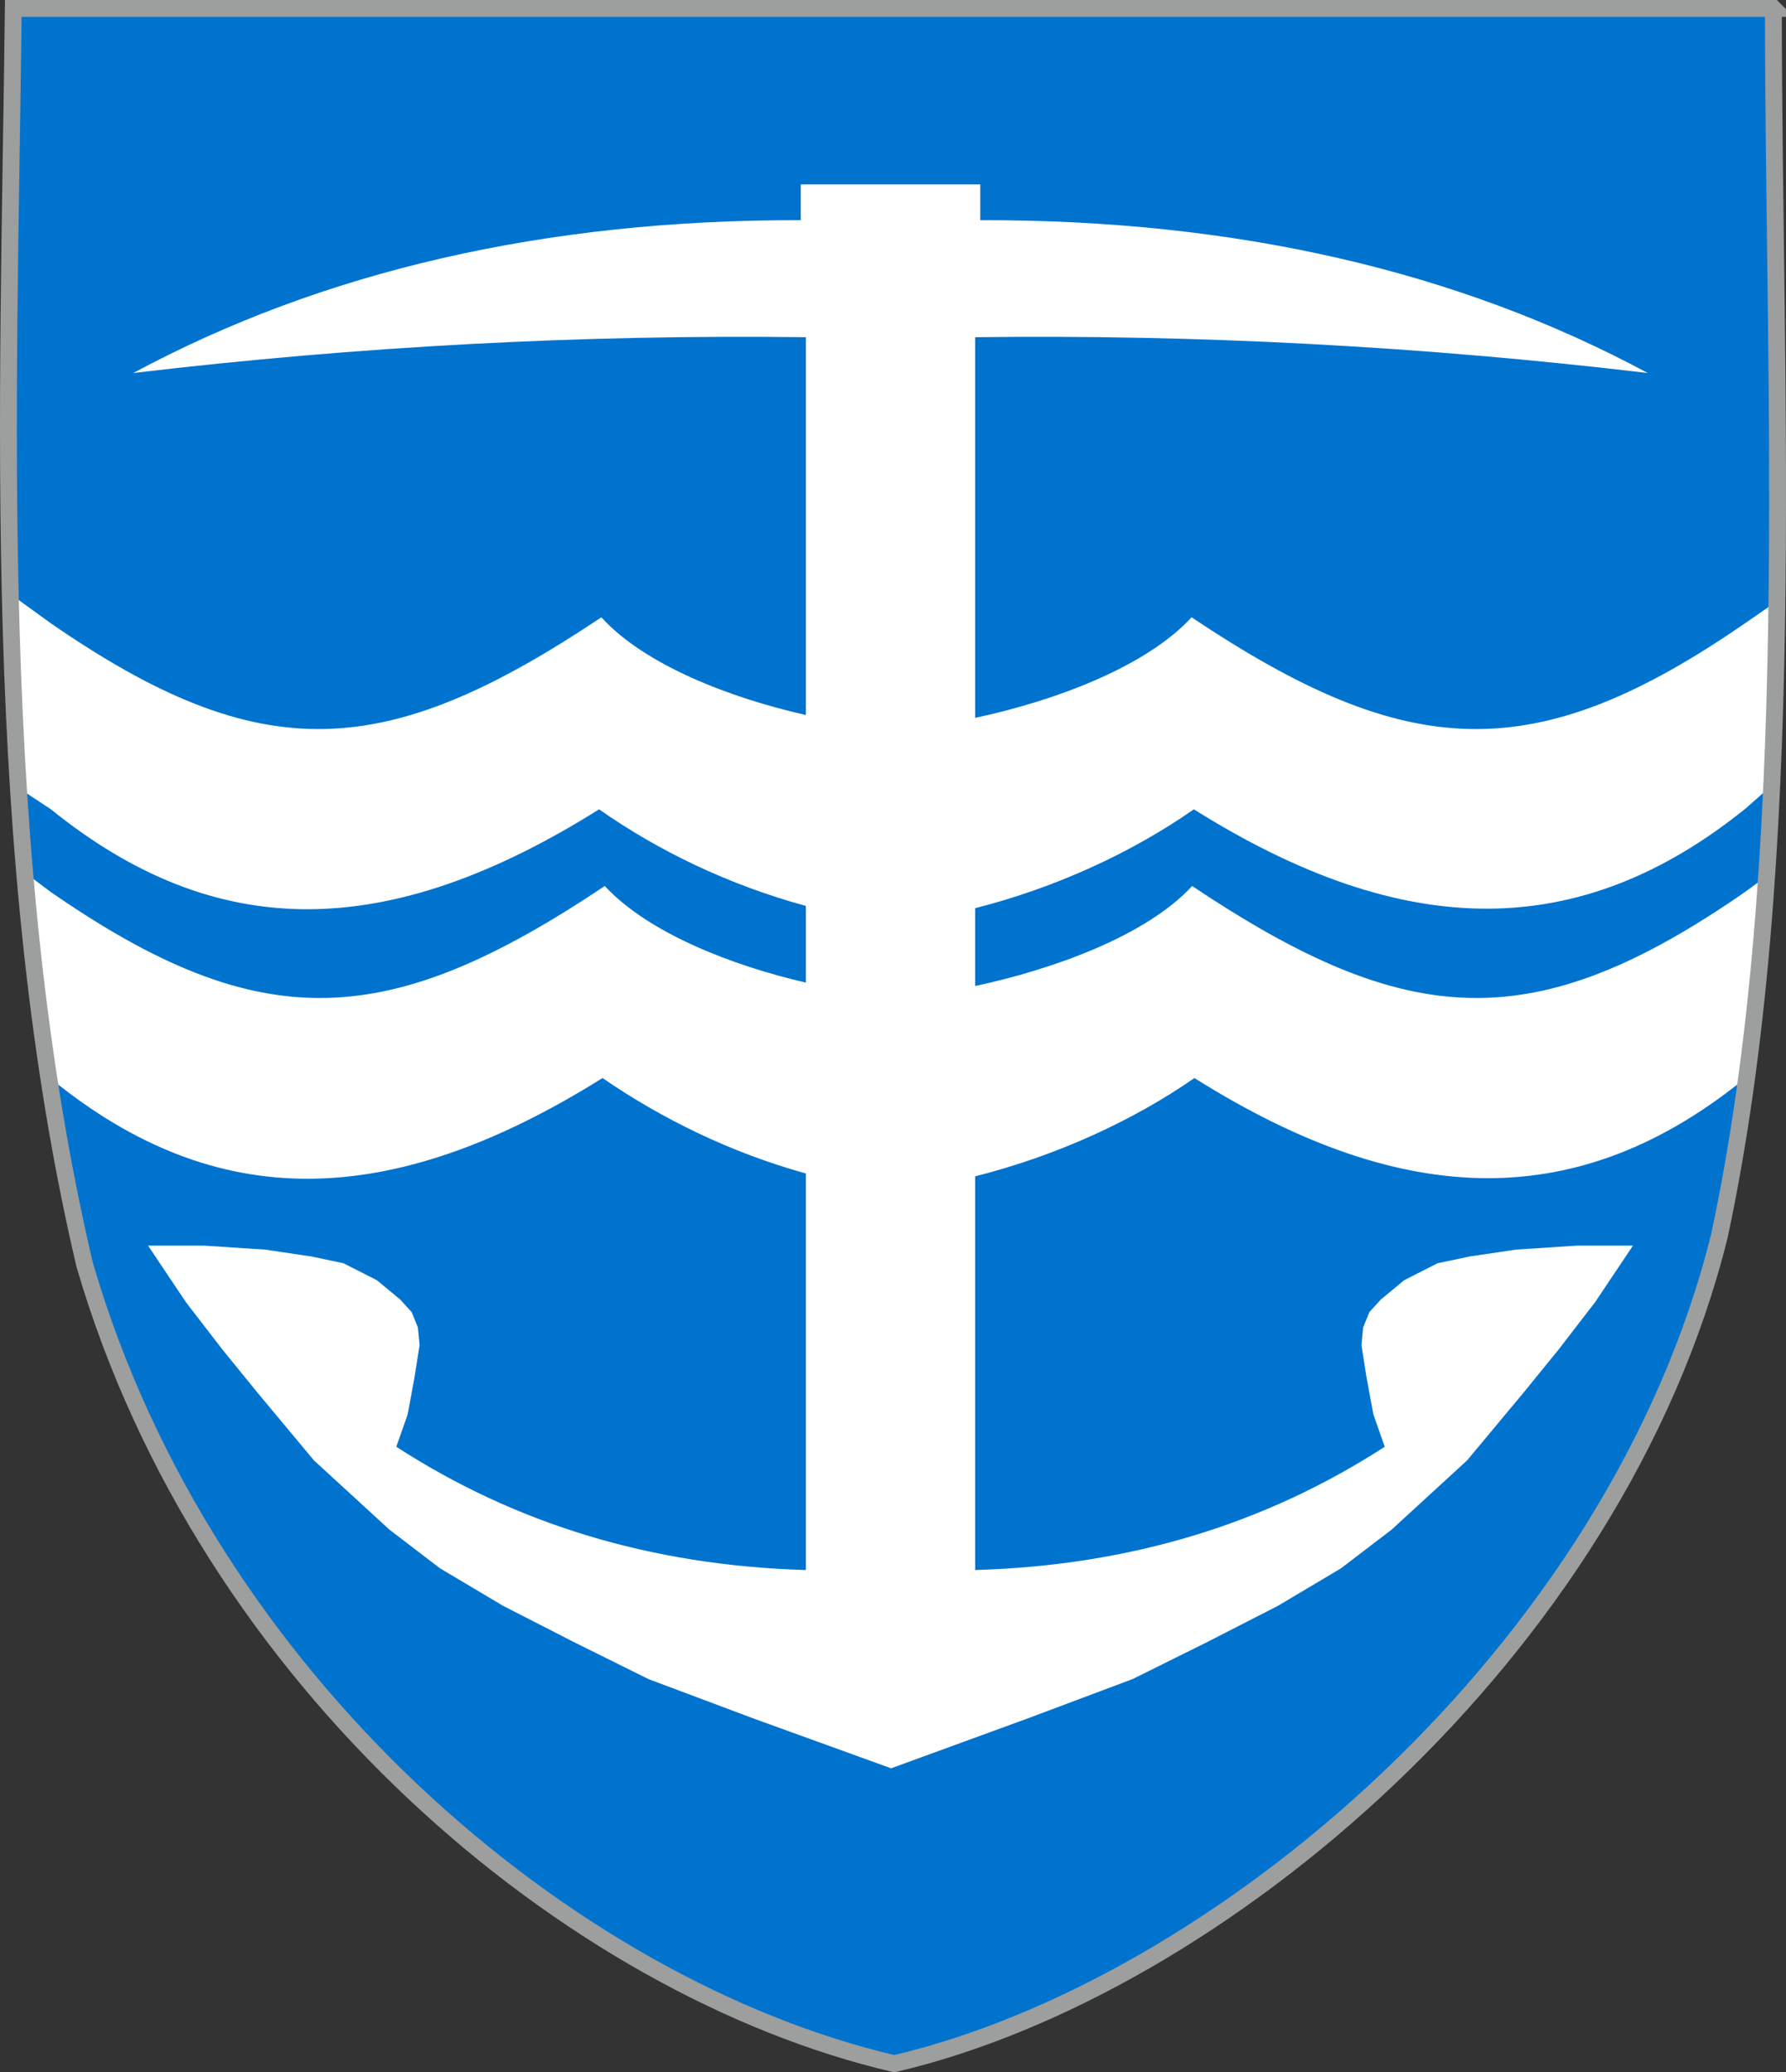
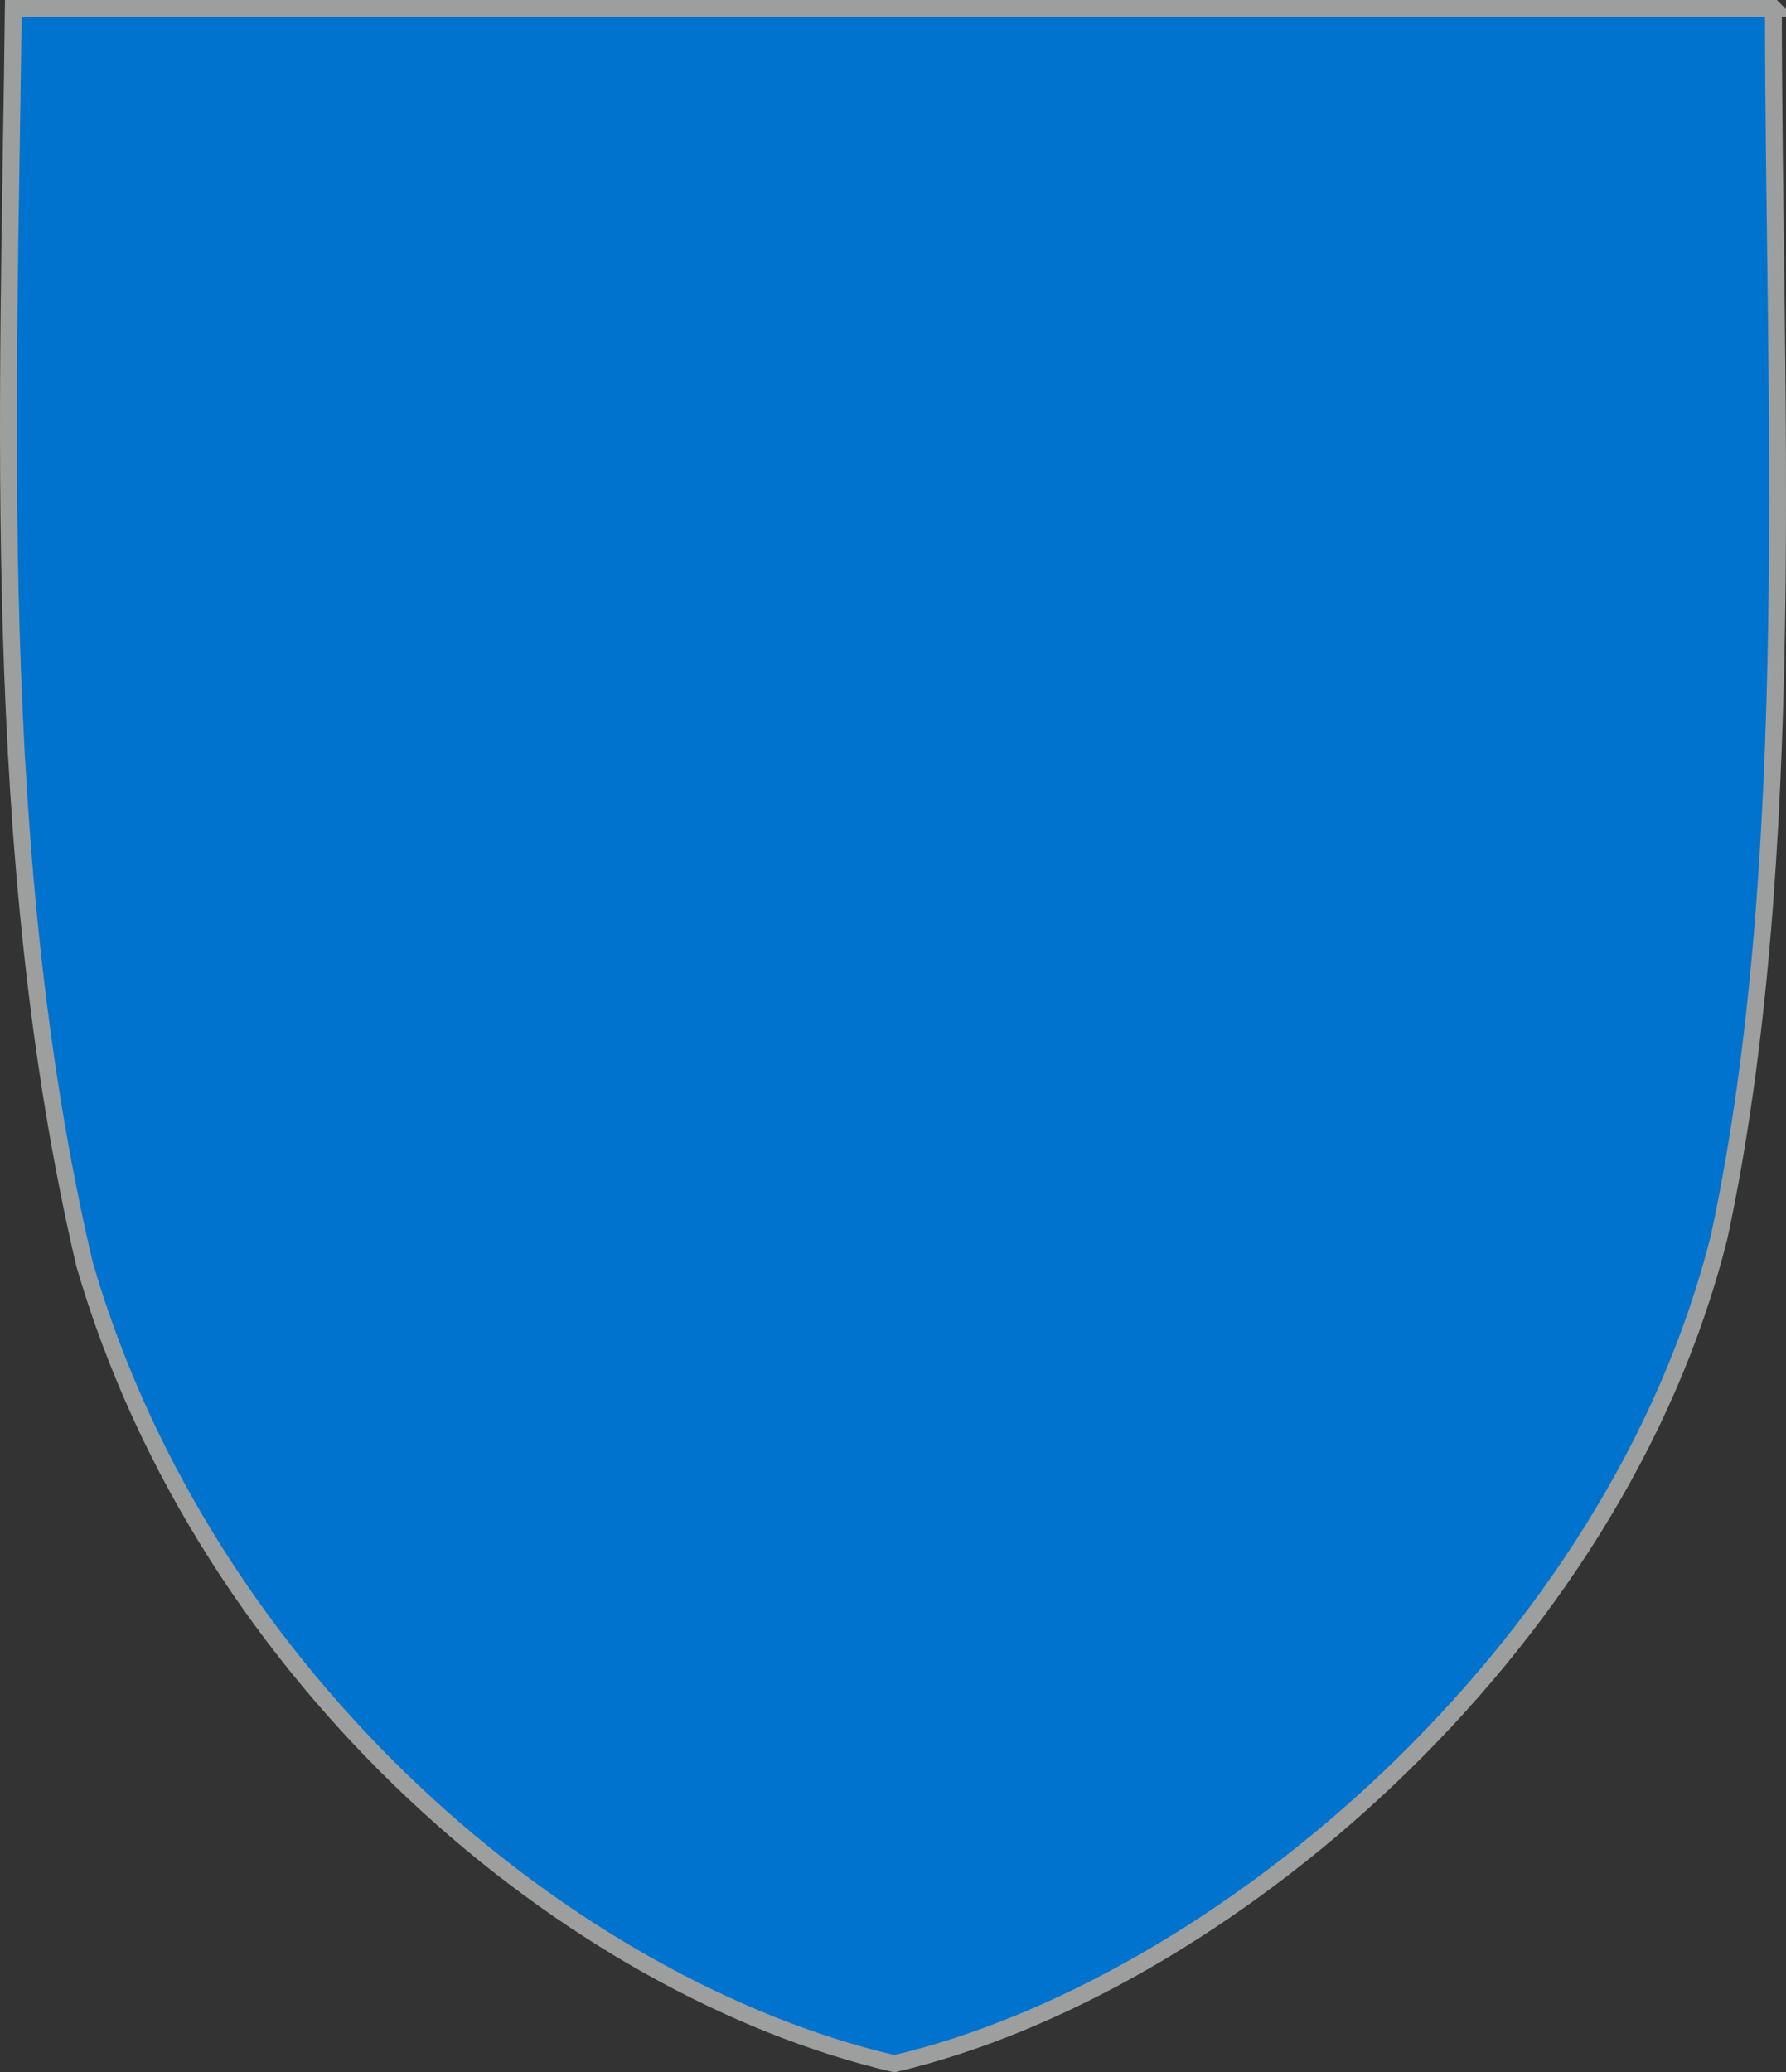
<svg xmlns="http://www.w3.org/2000/svg" xml:space="preserve" width="106mm" height="122.98mm" version="1.1" style="shape-rendering:geometricPrecision; text-rendering:geometricPrecision; image-rendering:optimizeQuality; fill-rule:evenodd; clip-rule:evenodd" viewBox="0 0 10588.71 12284.94">
  <rect x="0" y="0" width="10588.71" height="12284.94" fill="#333333" stroke="none" />
  <defs>
    <style type="text/css">
   
    .str0 {stroke:#9D9E9E;stroke-width:99.89;stroke-miterlimit:22.926}
    .fil2 {fill:none}
    .fil0 {fill:#0073CF}
    .fil1 {fill:white}
   
  </style>
  </defs>
  <g id="Layer_x0020_1">
    <g id="_2185193162496">
      <path class="fil0" d="M10513.98 49.95c0,2269.19 157.28,5046.31 -320,7275.92 -612.87,2467.08 -2972.16,4459.22 -4892.13,4907.78 -1919.97,-448.56 -4078.58,-2262.59 -4799.93,-4736.27 -569.48,-2420.91 -450.16,-5092.48 -423.05,-7447.43l10435.12 0z" />
-       <path class="fil1" d="M5283.02 10482.65l-818.39 -296.36 -619.69 -232.39 -441.19 -218.91 -420.98 -215.54 -373.83 -222.28 -299.74 -229.02 -447.93 -410.88 -336.78 -404.14 -205.44 -252.59 -215.54 -279.53 -225.65 -336.79 333.41 0 360.37 23.58 272.8 40.41 191.97 40.42 198.7 101.03 138.08 114.51 67.36 74.1 37.05 90.92 10.1 104.41 -30.31 191.97 -40.42 218.92 -67.36 191.97c697.15,451.29 1498.7,703.88 2428.23,730.83 0,-781.35 0,-1566.06 0,-2350.77 -447.92,-124.61 -852.07,-323.32 -1205.69,-565.8 -1259.58,788.08 -2290.15,801.55 -3266.83,6.73l-67.36 -424.35 -40.42 -343.52 -33.67 -444.56 134.72 101.03c1252.84,868.9 2007.24,821.75 3287.04,-33.68 259.32,279.53 754.4,471.51 1192.22,572.54 0,-151.55 0,-303.11 0,-454.66 -458.03,-124.62 -875.65,-326.69 -1225.9,-572.54 -1256.21,788.08 -2269.94,791.45 -3249.99,0l-188.6 -124.62 -33.68 -569.16 -13.47 -579.27 232.38 168.39c1252.84,865.54 1987.04,821.76 3266.83,-33.67 255.96,282.9 764.51,478.23 1212.43,579.27 0,-744.31 0,-1491.97 0,-2239.63 -1323.57,-16.84 -2653.87,53.88 -3987.55,212.17 1121.49,-602.85 2438.33,-909.32 3957.24,-905.95l0 -212.17 1064.25 0 0 212.17c1518.9,-3.37 2835.74,303.11 3957.24,905.95 -1333.68,-158.29 -2663.98,-229.02 -3987.56,-212.17 0,754.4 0,1505.44 0,2256.46 458.03,-97.67 1007,-296.36 1283.16,-596.1 1279.79,855.44 2030.82,899.21 3283.67,33.67l185.23 -127.97 -33.68 1094.55 -148.18 131.34c-980.06,791.46 -2017.35,794.82 -3273.57,6.74 -367.09,255.96 -818.39,464.76 -1296.63,586.01 0,154.92 0,306.47 0,461.4 458.03,-97.67 1013.73,-296.37 1286.53,-592.75 1279.79,855.44 2027.45,902.59 3280.3,33.68l127.97 -94.3 -60.63 653.36 -67.35 545.6c-976.69,794.81 -2013.98,788.08 -3266.83,0 -363.73,252.58 -818.4,461.4 -1300,582.64 0,777.97 0,1555.95 0,2333.93 929.54,-26.95 1731.08,-279.54 2428.23,-730.83l-67.36 -191.97 -40.41 -218.92 -30.32 -191.97 10.11 -104.41 37.04 -90.92 67.36 -74.1 138.08 -114.51 198.71 -101.03 191.97 -40.42 272.8 -40.41 360.36 -23.58 333.42 0 -225.65 336.79 -215.54 279.53 -205.44 252.59 -336.79 404.14 -447.92 410.88 -299.74 229.02 -373.83 222.28 -420.98 215.54 -441.19 218.91 -619.69 232.39 -811.65 296.36z" />
      <path class="fil2 str0" d="M10513.98 49.95c0,2269.19 157.28,5046.31 -320,7275.92 -612.87,2467.08 -2972.16,4459.22 -4892.13,4907.78 -1919.97,-448.56 -4078.58,-2262.59 -4799.93,-4736.27 -569.48,-2420.91 -450.16,-5092.48 -423.05,-7447.43l10435.12 0z" />
    </g>
  </g>
</svg>